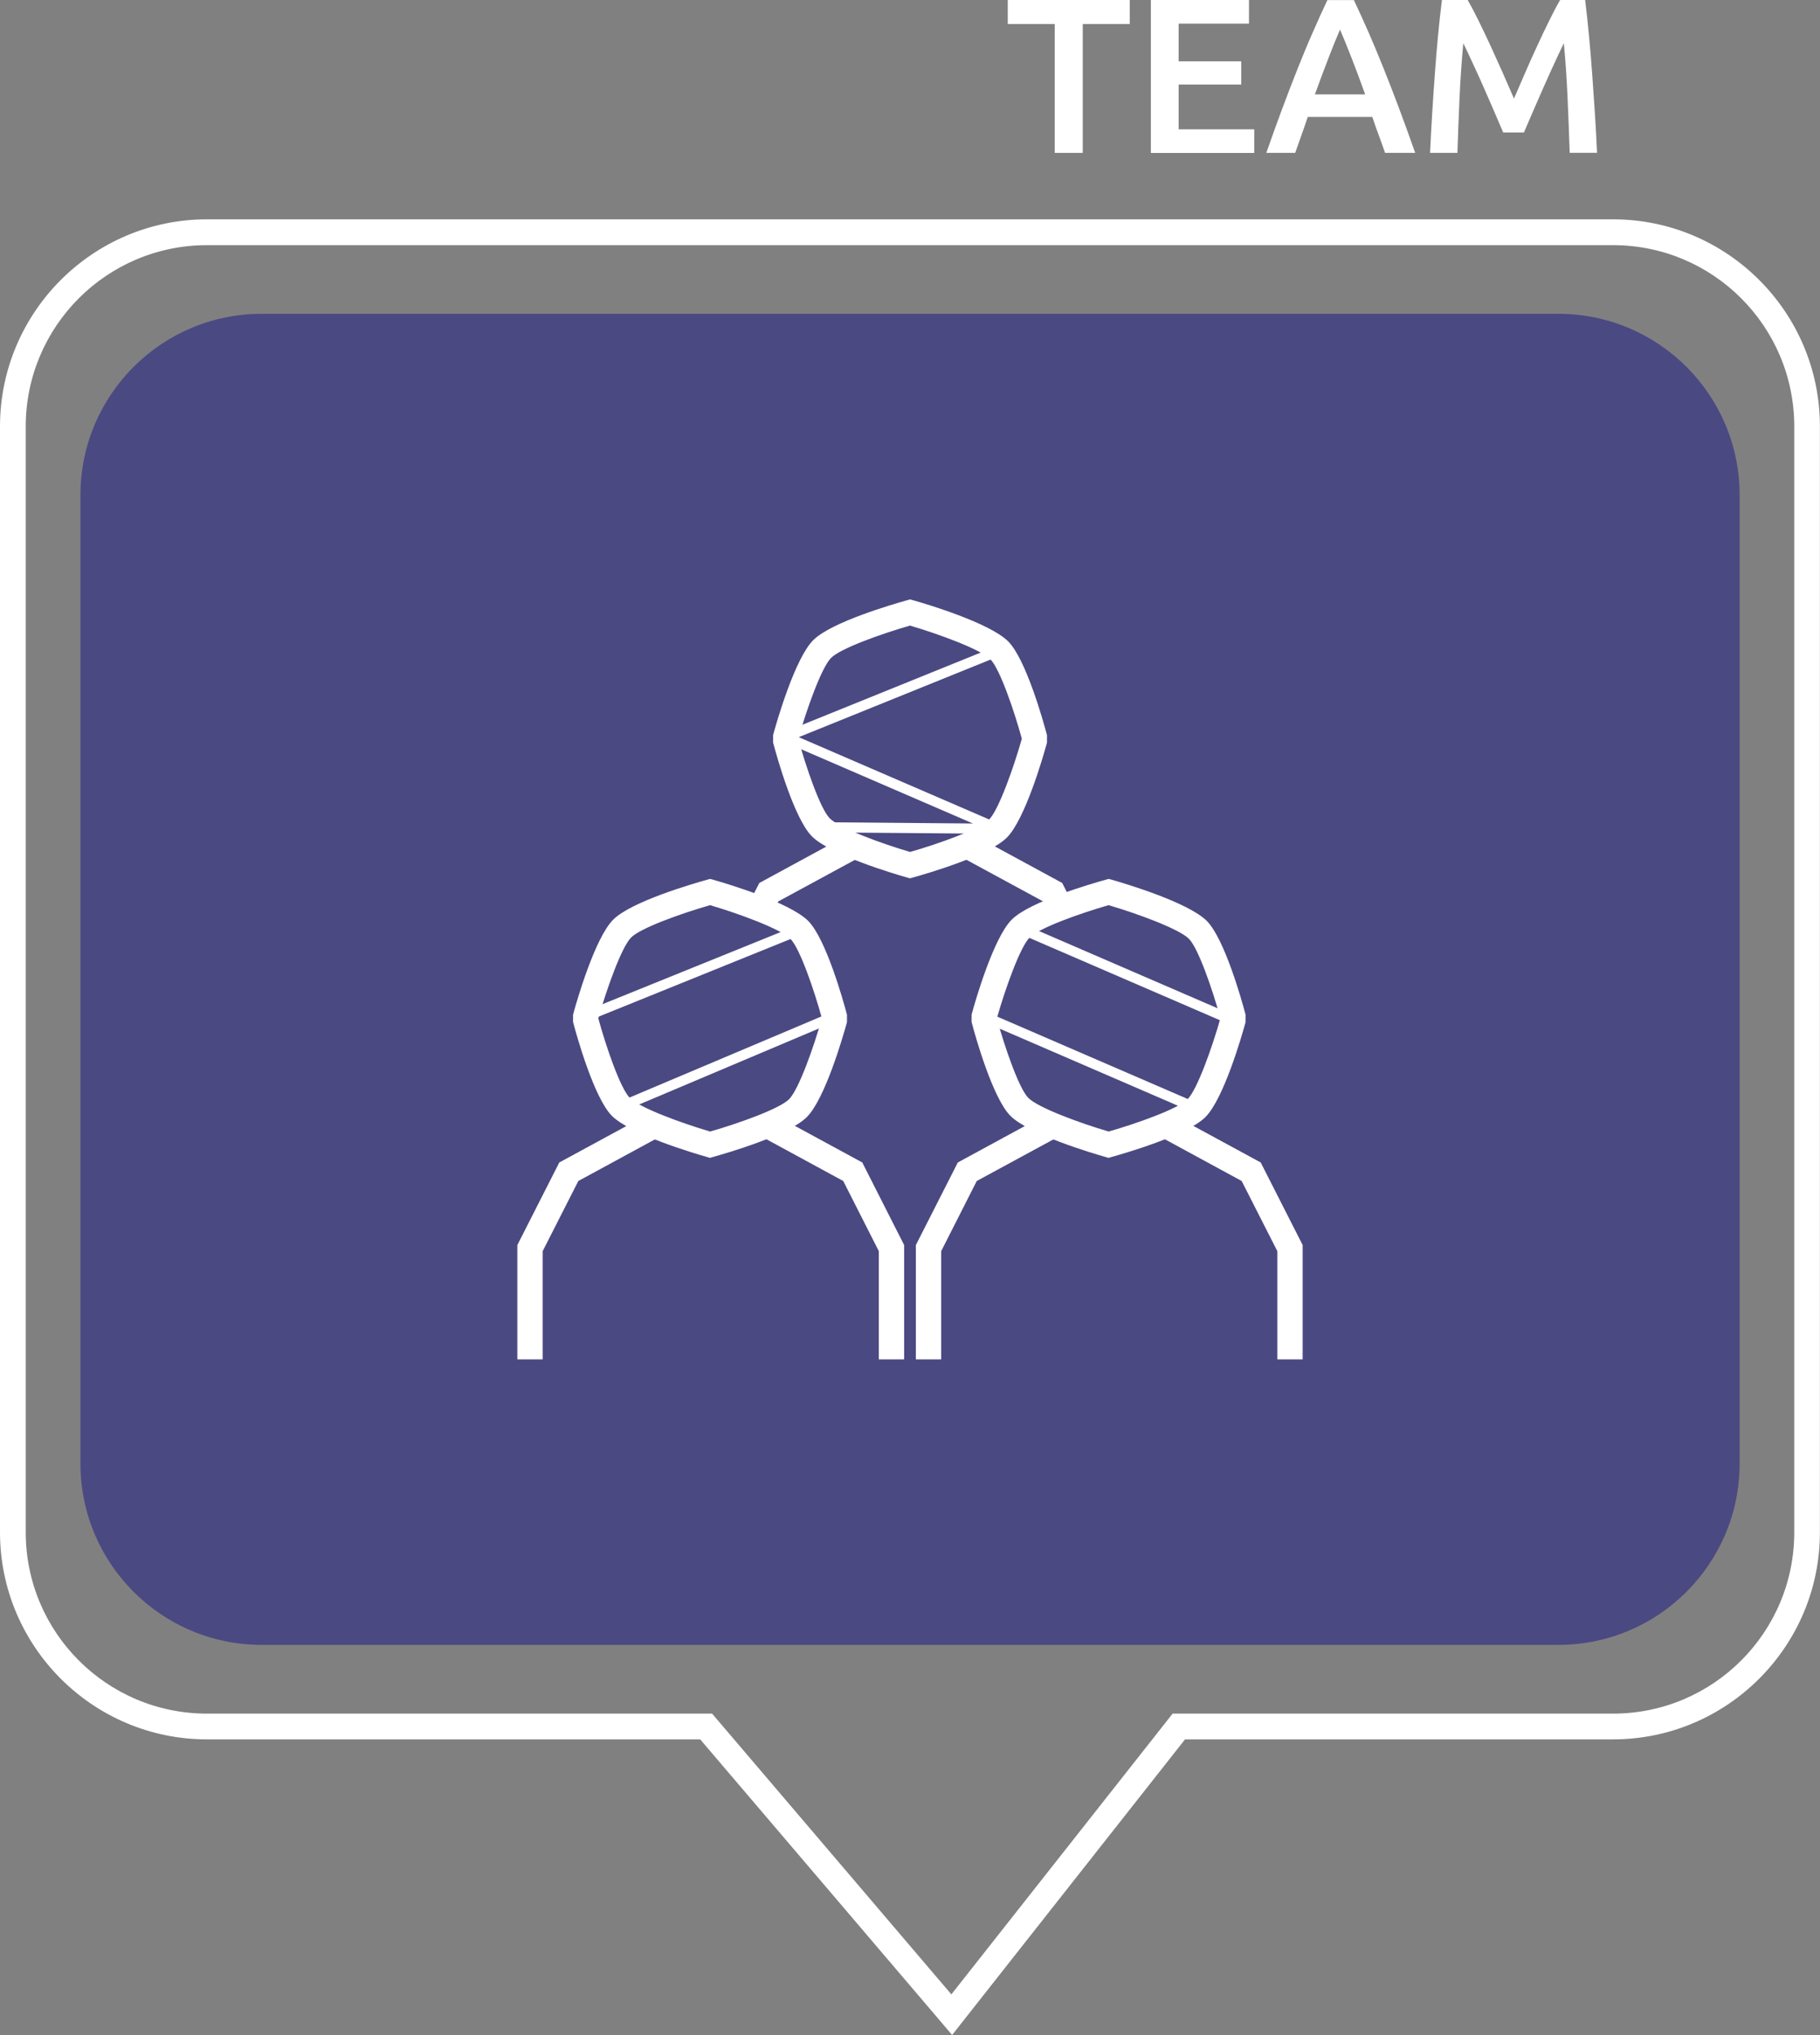
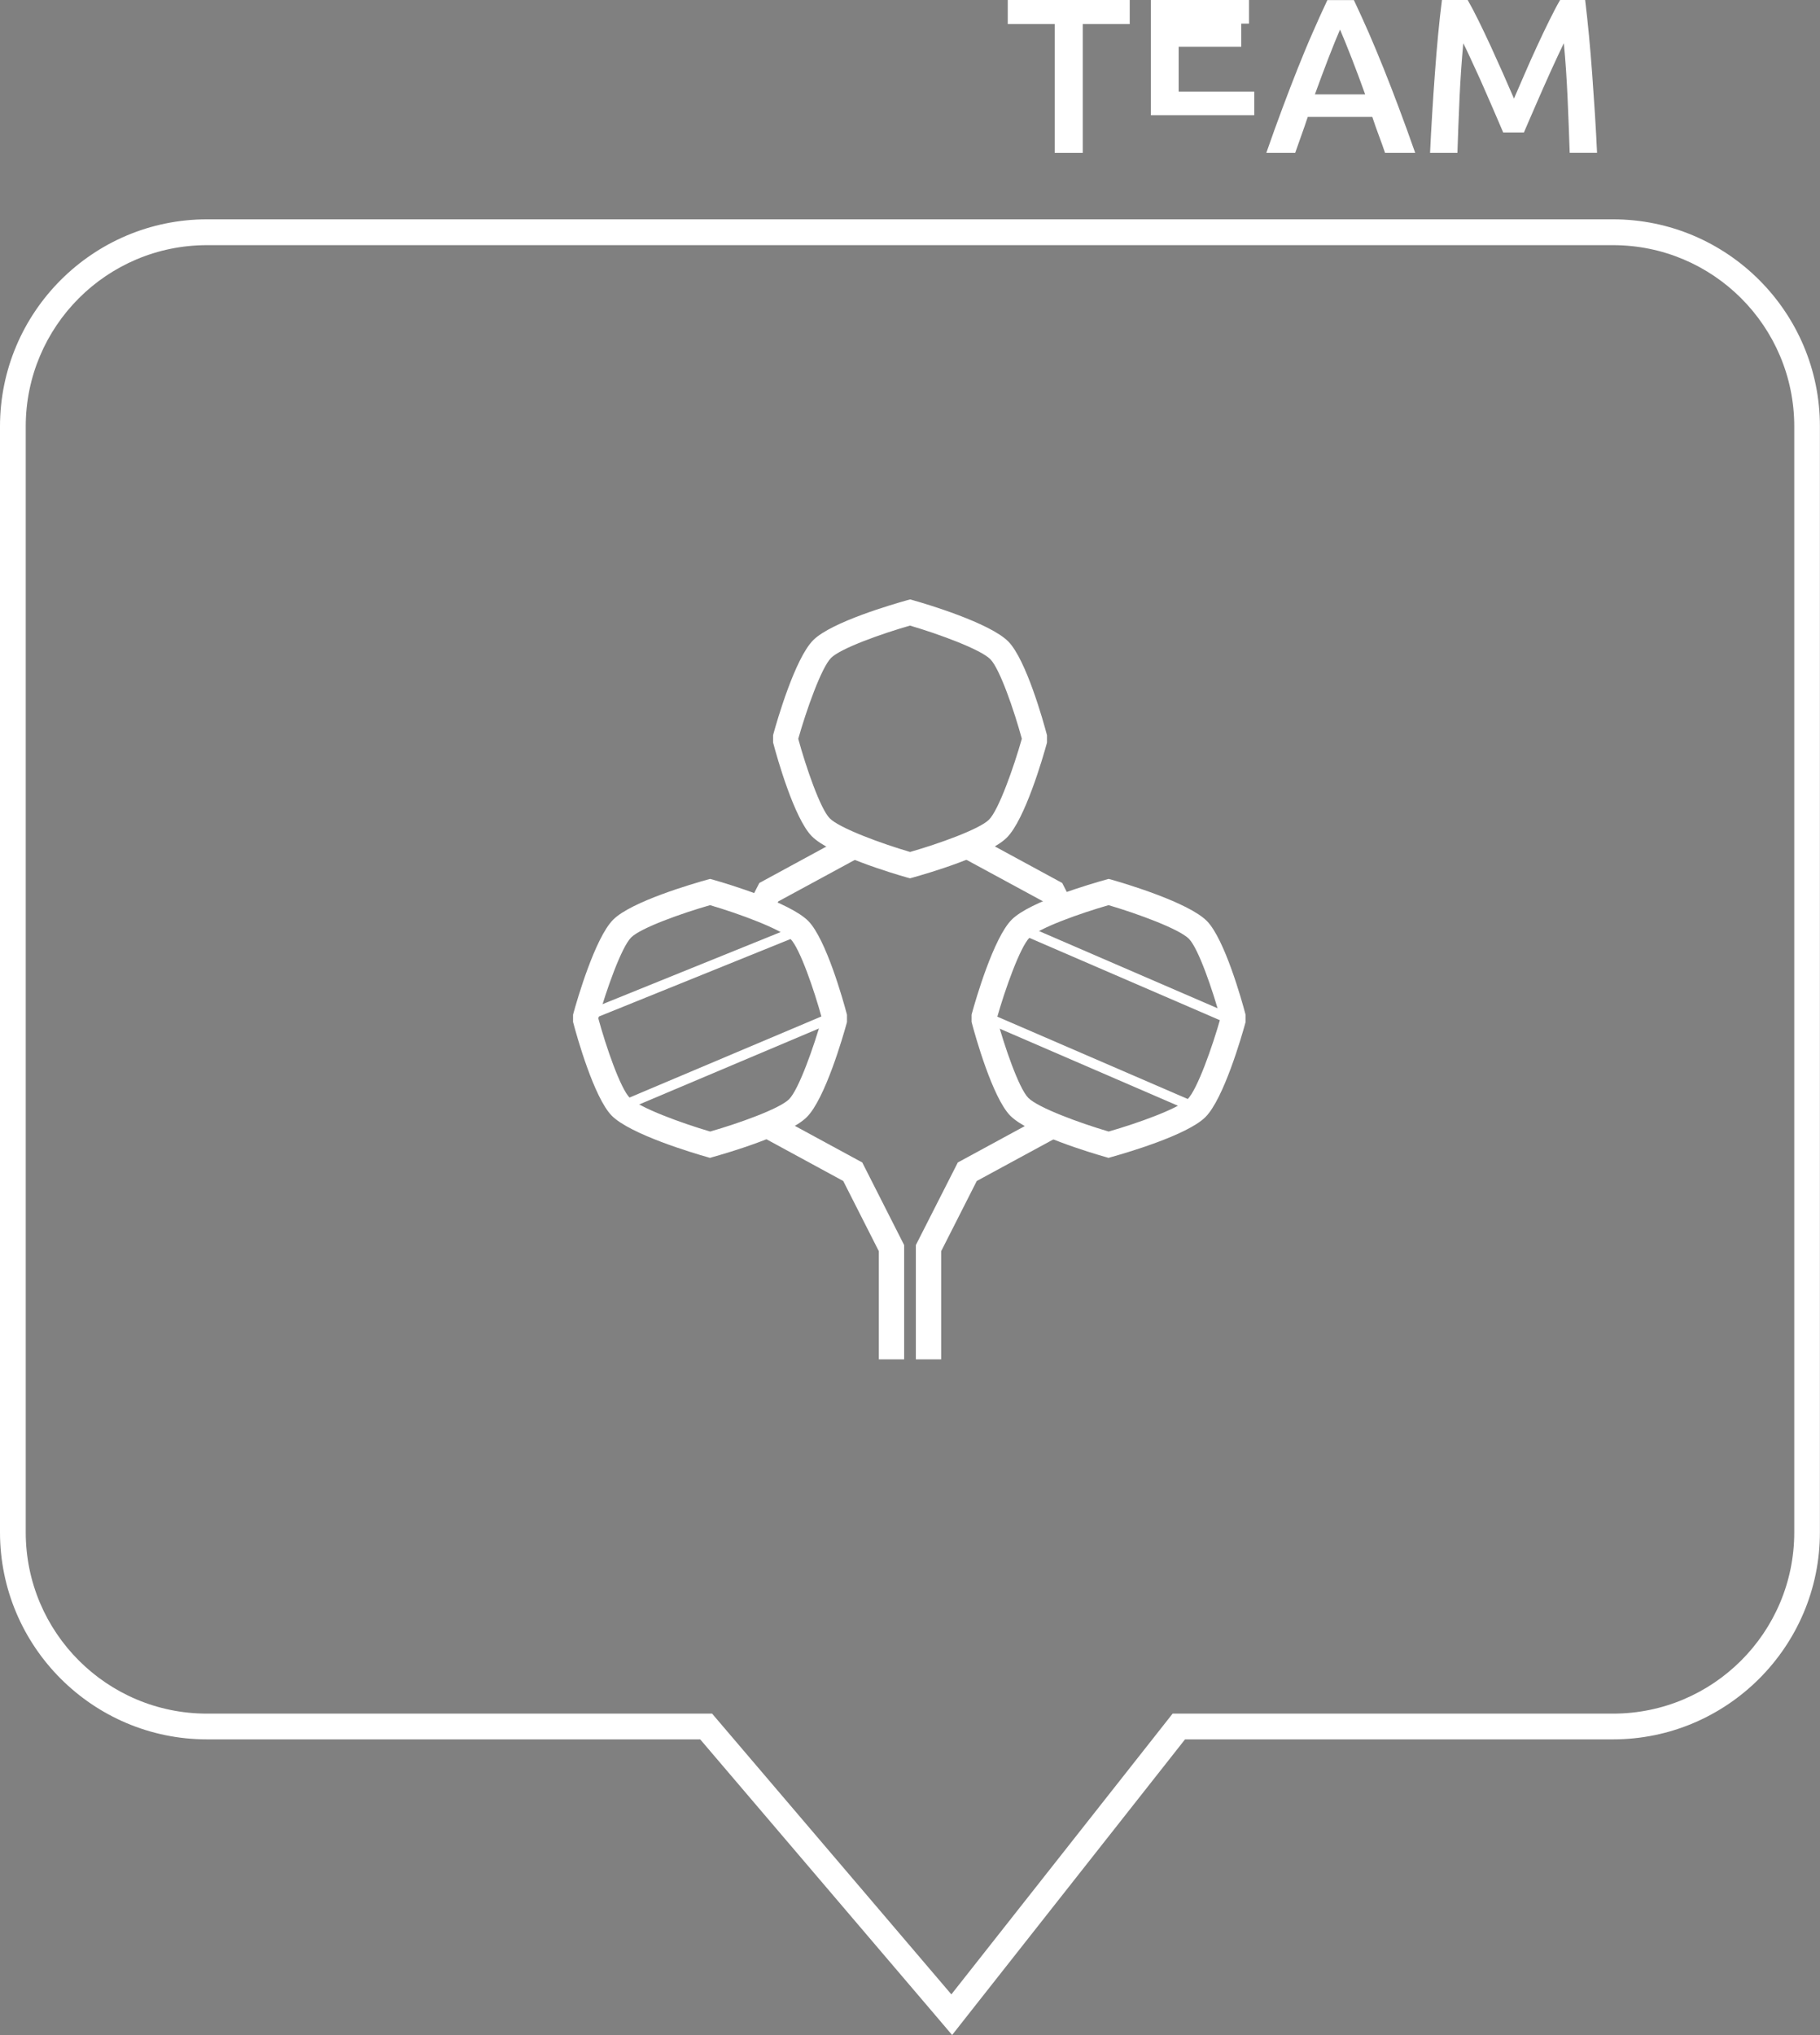
<svg xmlns="http://www.w3.org/2000/svg" version="1.1" x="0px" y="0px" viewBox="0 0 214.28 239.48" style="enable-background:new 0 0 214.28 239.48;" xml:space="preserve">
  <rect x="0" y="0" width="214.28" height="239.48" fill="#808080" stroke="none" />
  <style type="text/css">
	.st0{fill:#4B4982;}
	.st1{fill:#FFFFFF;}
	.st2{fill:#0094B9;}
	.st3{fill:#4B498B;}
	.st4{fill:#4B4983;}
	.st5{fill:#0086AC;}
	.st6{display:none;opacity:0.5;}
	.st7{fill:#E58D00;}
	.st8{fill:#D78F21;}
	.st9{fill:#4B4980;}
	.st10{opacity:0.4;fill:#FFFFFF;}
	.st11{display:none;}
	.st12{fill:#0083AA;}
	.st13{fill:#E18900;}
	.st14{fill:#EEEEEE;}
	.st15{fill:#0483A8;}
	.st16{opacity:0.7;fill:#FFFFFF;enable-background:new    ;}
	.st17{fill:#263238;}
	.st18{opacity:0.3;fill:none;stroke:#000000;stroke-miterlimit:10;enable-background:new    ;}
	.st19{opacity:0.3;}
	.st20{fill:none;stroke:#000000;stroke-miterlimit:10;}
	.st21{fill:none;stroke:#000000;stroke-width:0.5;stroke-miterlimit:10;}
	.st22{opacity:0.3;fill:none;stroke:#000000;stroke-linecap:round;stroke-linejoin:round;enable-background:new    ;}
	.st23{fill:#263238;stroke:#263238;stroke-linecap:round;stroke-linejoin:round;}
	.st24{fill:#FFFFFF;stroke:#263238;stroke-linecap:round;stroke-linejoin:round;}
	.st25{fill:#FFFFFF;stroke:#263238;stroke-linecap:round;stroke-miterlimit:10;}
	.st26{fill:none;stroke:#263238;stroke-linecap:round;stroke-linejoin:round;}
	.st27{fill:#0483A8;stroke:#263238;stroke-linecap:round;stroke-linejoin:round;}
	.st28{fill:none;stroke:#263238;stroke-miterlimit:10;}
	.st29{fill:#FFFFFF;stroke:#263238;stroke-miterlimit:10;}
	.st30{fill:#CACACA;stroke:#263238;stroke-miterlimit:10;}
	.st31{fill:#263238;stroke:#263238;stroke-miterlimit:10;}
	.st32{fill:none;stroke:#263238;stroke-width:2;stroke-linecap:round;stroke-miterlimit:10;}
	.st33{fill:#ABABAB;stroke:#263238;stroke-miterlimit:10;}
	.st34{fill:#ABABAB;stroke:#263238;stroke-linecap:round;stroke-linejoin:round;}
	.st35{fill:#0483A8;stroke:#263238;stroke-miterlimit:10;}
	.st36{fill:none;stroke:#707070;stroke-miterlimit:10;}
	.st37{fill:none;stroke:#263238;stroke-width:3;stroke-linecap:round;stroke-linejoin:round;}
	.st38{opacity:0.15;}
	.st39{fill:#0483A8;stroke:#263238;stroke-linecap:round;stroke-miterlimit:10;}
	.st40{fill:none;stroke:#263238;stroke-linecap:round;stroke-miterlimit:10;}
	.st41{fill:#263238;stroke:#263238;stroke-linecap:round;stroke-miterlimit:10;}
	.st42{fill:none;stroke:#737373;stroke-miterlimit:10;}
	.st43{fill:#929292;stroke:#263238;stroke-miterlimit:10;}
	.st44{fill:#B0B0B0;stroke:#263238;stroke-miterlimit:10;}
	.st45{fill:#8F8F8F;stroke:#263238;stroke-linecap:round;stroke-linejoin:round;}
	.st46{fill:#D78F21;stroke:#263238;stroke-linecap:round;stroke-linejoin:round;}
	.st47{clip-path:url(#SVGID_00000057134647086507869480000015064960158746241213_);}
	.st48{opacity:0.4;fill:#D78F21;enable-background:new    ;}
	.st49{clip-path:url(#SVGID_00000134222349612250149630000001040534121005734530_);}
	.st50{opacity:0.3;fill-opacity:0.7;enable-background:new    ;}
	.st51{opacity:0.3;fill:#FFFFFF;fill-opacity:0.7;enable-background:new    ;}
	.st52{fill:none;stroke:#263238;stroke-width:1.004;stroke-linecap:round;stroke-linejoin:round;stroke-miterlimit:4.016;}
	.st53{clip-path:url(#SVGID_00000065058245700045549780000000405863808578984321_);}
	.st54{clip-path:url(#SVGID_00000018208855104413668600000013932207617598471808_);}
	.st55{clip-path:url(#SVGID_00000049200697892897588800000005596330928394515358_);}
	.st56{fill:#8F8F8F;}
	.st57{clip-path:url(#SVGID_00000181082259146818518930000004499249599078938538_);}
	.st58{opacity:0.2;enable-background:new    ;}
	.st59{fill:none;stroke:#FFFFFF;stroke-linecap:round;stroke-linejoin:round;}
	.st60{fill:#B5B5B5;}
	.st61{clip-path:url(#SVGID_00000017515734315861623510000014452746175122080690_);}
	.st62{clip-path:url(#SVGID_00000161622949520616021460000001818111047323081612_);}
	.st63{clip-path:url(#SVGID_00000177479487521145412790000014837351517790109083_);}
	.st64{clip-path:url(#SVGID_00000127760203368553500840000008895197361308817307_);}
	.st65{fill:#757575;stroke:#263238;stroke-linecap:round;stroke-linejoin:round;}
	.st66{clip-path:url(#SVGID_00000003065007873226775440000014625966266769353095_);}
	.st67{clip-path:url(#SVGID_00000138540433330885222720000005326473213879692462_);}
	.st68{clip-path:url(#SVGID_00000016778973879492510920000008482929594086926490_);}
</style>
  <g id="so_läufts">
</g>
  <g id="StartUp">
</g>
  <g id="Unternehmen">
</g>
  <g id="Ebene_3" class="st11">
</g>
  <g id="Ebene_2">
    <g>
-       <path class="st0" d="M183.48,193.57H30.81c-11.78,0-21.34-9.55-21.34-21.34V58.27c0-11.78,9.55-21.34,21.34-21.34h152.67    c11.78,0,21.34,9.55,21.34,21.34v113.96C204.81,184.02,195.26,193.57,183.48,193.57z" />
      <path class="st1" d="M189.91,28.85c11.78,0,21.34,9.55,21.34,21.34v130.13c0,11.78-9.55,21.34-21.34,21.34h-51.85l-26.05,33.04    l-28.17-33.04H24.37c-11.78,0-21.34-9.55-21.34-21.34V50.19c0-11.78,9.55-21.34,21.34-21.34H189.91 M189.91,25.81H24.37    C10.93,25.81,0,36.75,0,50.19v130.13c0,13.44,10.93,24.37,24.37,24.37h58.07l27.26,31.97l2.4,2.82l2.29-2.91l25.13-31.88h50.38    c13.44,0,24.37-10.93,24.37-24.37V50.19C214.28,36.75,203.35,25.81,189.91,25.81L189.91,25.81z" />
      <g>
        <g>
-           <polygon class="st1" points="63.89,159.97 60.91,159.97 60.91,146.52 65.85,136.8 75.93,131.33 77.35,133.95 68.09,138.98       63.89,147.24     " />
          <polygon class="st1" points="106.45,159.97 103.47,159.97 103.47,147.24 99.28,138.98 90.02,133.95 91.44,131.33 101.52,136.8       106.45,146.52     " />
          <path class="st1" d="M83.59,136.26l-0.4-0.12c-1.49-0.42-9-2.65-11.17-4.85c-2.09-2.13-4.12-9.4-4.5-10.84l-0.05-0.19v-0.85      l0.05-0.19c0.4-1.46,2.53-8.86,4.68-11c2.15-2.15,9.54-4.27,11-4.68l0.4-0.11l0.4,0.11c1.49,0.42,9,2.65,11.17,4.85      c2.09,2.13,4.12,9.4,4.5,10.84l0.05,0.19v0.85l-0.05,0.19c-0.4,1.46-2.53,8.86-4.68,11c-2.15,2.15-9.54,4.27-11,4.68      L83.59,136.26z M70.45,119.87c0.89,3.26,2.58,8.2,3.7,9.33c1.14,1.16,6.08,2.97,9.46,3.96c3.32-0.95,8.16-2.67,9.29-3.8      c1.15-1.15,2.92-6.18,3.86-9.5v-0.05c-0.89-3.26-2.58-8.2-3.7-9.33c-1.15-1.16-6.08-2.97-9.46-3.96      c-3.32,0.95-8.16,2.67-9.29,3.8c-1.15,1.15-2.92,6.18-3.86,9.5V119.87z" />
          <path class="st1" d="M73.32,130.79l-0.46-1.1l24.62-10.4l-3.68-9.08l-24.61,9.95l-0.45-1.1l25.16-10.18      c0.3-0.12,0.65,0.02,0.78,0.33l4.12,10.18c0.12,0.3-0.02,0.65-0.32,0.77L73.32,130.79z" />
        </g>
        <g>
          <polygon class="st1" points="90.82,107.68 88.16,106.33 89.4,103.91 99.47,98.44 100.89,101.06 91.63,106.08     " />
          <polygon class="st1" points="123.46,107.34 122.82,106.08 113.56,101.06 114.98,98.44 125.06,103.91 126.12,105.99     " />
          <path class="st1" d="M107.14,103.36l-0.4-0.11c-1.49-0.42-9-2.65-11.17-4.85c-2.09-2.13-4.12-9.4-4.5-10.84l-0.05-0.19v-0.85      l0.05-0.19c0.4-1.46,2.53-8.86,4.68-11c2.15-2.15,9.54-4.27,11-4.68l0.4-0.11l0.4,0.11c1.49,0.42,9,2.65,11.17,4.85      c2.09,2.13,4.12,9.4,4.5,10.84l0.05,0.19v0.85l-0.05,0.19c-0.4,1.46-2.53,8.86-4.68,11c-2.15,2.15-9.54,4.27-11,4.68      L107.14,103.36z M93.99,86.97c0.89,3.26,2.58,8.2,3.7,9.33c1.14,1.16,6.08,2.97,9.46,3.96c3.32-0.95,8.16-2.67,9.29-3.8      c1.15-1.15,2.92-6.18,3.86-9.5v-0.05c-0.89-3.26-2.58-8.2-3.7-9.33c-1.14-1.16-6.08-2.97-9.46-3.96      c-3.32,0.95-8.16,2.67-9.29,3.8c-1.15,1.15-2.92,6.18-3.86,9.5V86.97z" />
-           <path class="st1" d="M117.49,98.12C117.49,98.12,117.49,98.12,117.49,98.12l-20.87-0.17l0.01-1.19l17.92,0.15l-22.29-9.63      c-0.22-0.1-0.36-0.31-0.36-0.55c0-0.24,0.15-0.46,0.37-0.55l25.16-10.18l0.45,1.11l-23.84,9.64l23.68,10.23      c0.26,0.11,0.41,0.39,0.35,0.67C118.02,97.92,117.77,98.12,117.49,98.12z" />
        </g>
        <g>
          <polygon class="st1" points="110.81,159.97 107.83,159.97 107.83,146.52 112.77,136.8 122.84,131.33 124.27,133.95 115,138.98       110.81,147.24     " />
-           <polygon class="st1" points="153.37,159.97 150.39,159.97 150.39,147.24 146.19,138.98 136.93,133.95 138.35,131.33       148.43,136.8 153.37,146.52     " />
          <path class="st1" d="M130.51,136.26l-0.4-0.12c-1.48-0.42-9-2.65-11.17-4.85c-2.09-2.13-4.12-9.4-4.5-10.84l-0.05-0.19v-0.85      l0.05-0.19c0.4-1.46,2.53-8.86,4.68-11c2.15-2.15,9.54-4.27,11.01-4.68l0.4-0.11l0.4,0.11c1.48,0.42,9,2.65,11.17,4.85      c2.09,2.13,4.12,9.4,4.5,10.84l0.05,0.19v0.85l-0.05,0.19c-0.4,1.46-2.53,8.86-4.68,11c-2.15,2.15-9.54,4.27-11,4.68      L130.51,136.26z M117.37,119.87c0.89,3.26,2.58,8.2,3.7,9.33c1.15,1.16,6.08,2.97,9.46,3.96c3.32-0.95,8.16-2.67,9.29-3.8      c1.15-1.15,2.92-6.18,3.86-9.5v-0.05c-0.89-3.26-2.58-8.2-3.7-9.33c-1.14-1.16-6.08-2.97-9.46-3.96      c-3.32,0.95-8.16,2.67-9.29,3.8c-1.15,1.15-2.92,6.18-3.86,9.5V119.87z" />
          <path class="st1" d="M140.86,131.01c-0.08,0-0.16-0.02-0.24-0.05l-24.99-10.8l0.47-1.09l24.43,10.56l3.84-9.25l-24.45-10.56      l0.47-1.09l24.99,10.8c0.3,0.13,0.44,0.47,0.31,0.78l-4.29,10.35c-0.06,0.15-0.18,0.26-0.33,0.32      C141.02,131,140.94,131.01,140.86,131.01z" />
        </g>
      </g>
      <g>
        <path class="st1" d="M133.01,0v2.83h-5.53v15.16h-3.3V2.83h-5.53V0H133.01z" />
-         <path class="st1" d="M135.5,17.99V0h11.55v2.78h-8.28v4.44h7.37v2.73h-7.37v5.27h8.9v2.78H135.5z" />
+         <path class="st1" d="M135.5,17.99V0h11.55v2.78h-8.28h7.37v2.73h-7.37v5.27h8.9v2.78H135.5z" />
        <path class="st1" d="M163.07,17.99c-0.24-0.71-0.49-1.41-0.75-2.1c-0.26-0.69-0.51-1.4-0.75-2.13h-7.6     c-0.24,0.73-0.49,1.44-0.74,2.14c-0.25,0.7-0.5,1.4-0.74,2.09h-3.4c0.67-1.92,1.31-3.69,1.92-5.32c0.61-1.63,1.2-3.17,1.78-4.62     c0.58-1.45,1.15-2.84,1.73-4.15c0.57-1.32,1.16-2.61,1.76-3.89h3.12c0.61,1.28,1.19,2.58,1.77,3.89c0.57,1.32,1.15,2.7,1.73,4.15     c0.58,1.45,1.18,2.99,1.79,4.62c0.61,1.63,1.26,3.4,1.93,5.32H163.07z M157.77,3.48c-0.4,0.92-0.85,2.03-1.36,3.35     c-0.51,1.32-1.04,2.74-1.6,4.28h5.92c-0.55-1.54-1.09-2.98-1.61-4.31C158.6,5.47,158.15,4.36,157.77,3.48z" />
        <path class="st1" d="M172.8,0c0.38,0.66,0.8,1.46,1.27,2.41c0.47,0.95,0.94,1.95,1.43,3c0.48,1.05,0.96,2.11,1.44,3.19     c0.48,1.08,0.91,2.08,1.31,3c0.4-0.92,0.83-1.92,1.3-3c0.47-1.08,0.94-2.15,1.43-3.19c0.48-1.05,0.96-2.05,1.43-3     c0.47-0.95,0.89-1.76,1.27-2.41h2.95c0.16,1.32,0.31,2.71,0.45,4.19c0.14,1.48,0.27,2.99,0.38,4.54     c0.11,1.55,0.22,3.11,0.32,4.67c0.1,1.57,0.18,3.09,0.25,4.58h-3.22c-0.07-2.09-0.15-4.25-0.25-6.46     c-0.1-2.22-0.24-4.36-0.44-6.44c-0.19,0.4-0.42,0.87-0.68,1.43c-0.26,0.55-0.54,1.16-0.83,1.8c-0.29,0.65-0.59,1.32-0.9,2.01     c-0.3,0.69-0.6,1.36-0.88,2.01c-0.29,0.65-0.55,1.25-0.79,1.82c-0.24,0.56-0.45,1.04-0.62,1.44h-2.44     c-0.17-0.4-0.38-0.88-0.62-1.45c-0.24-0.57-0.51-1.18-0.79-1.83c-0.29-0.65-0.58-1.32-0.88-2.01c-0.3-0.69-0.6-1.36-0.9-2     c-0.29-0.64-0.57-1.24-0.83-1.8c-0.26-0.56-0.48-1.03-0.68-1.41c-0.19,2.08-0.34,4.22-0.44,6.44c-0.1,2.22-0.18,4.37-0.25,6.46     h-3.22c0.07-1.49,0.15-3.03,0.25-4.62c0.1-1.59,0.2-3.17,0.32-4.74c0.11-1.57,0.24-3.08,0.38-4.56c0.14-1.47,0.29-2.83,0.45-4.08     H172.8z" />
      </g>
    </g>
  </g>
</svg>